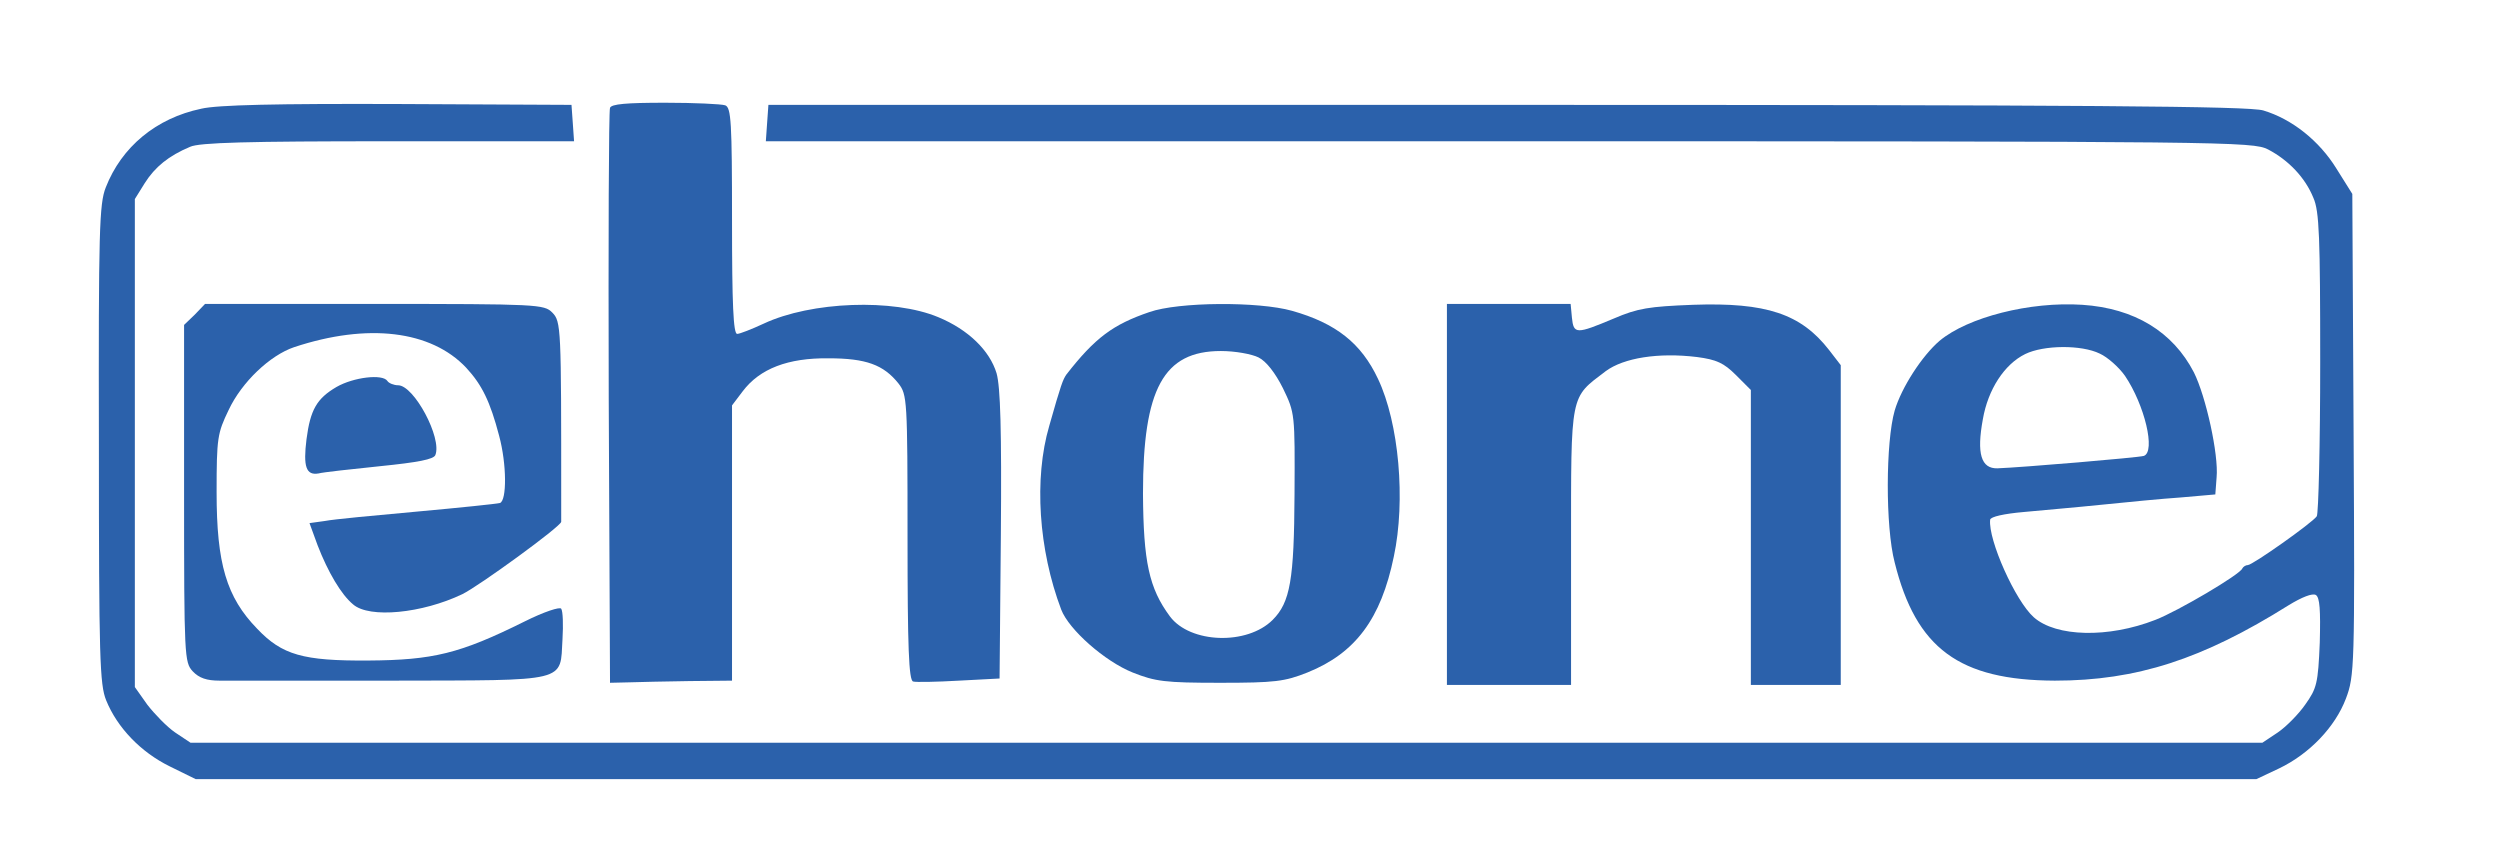
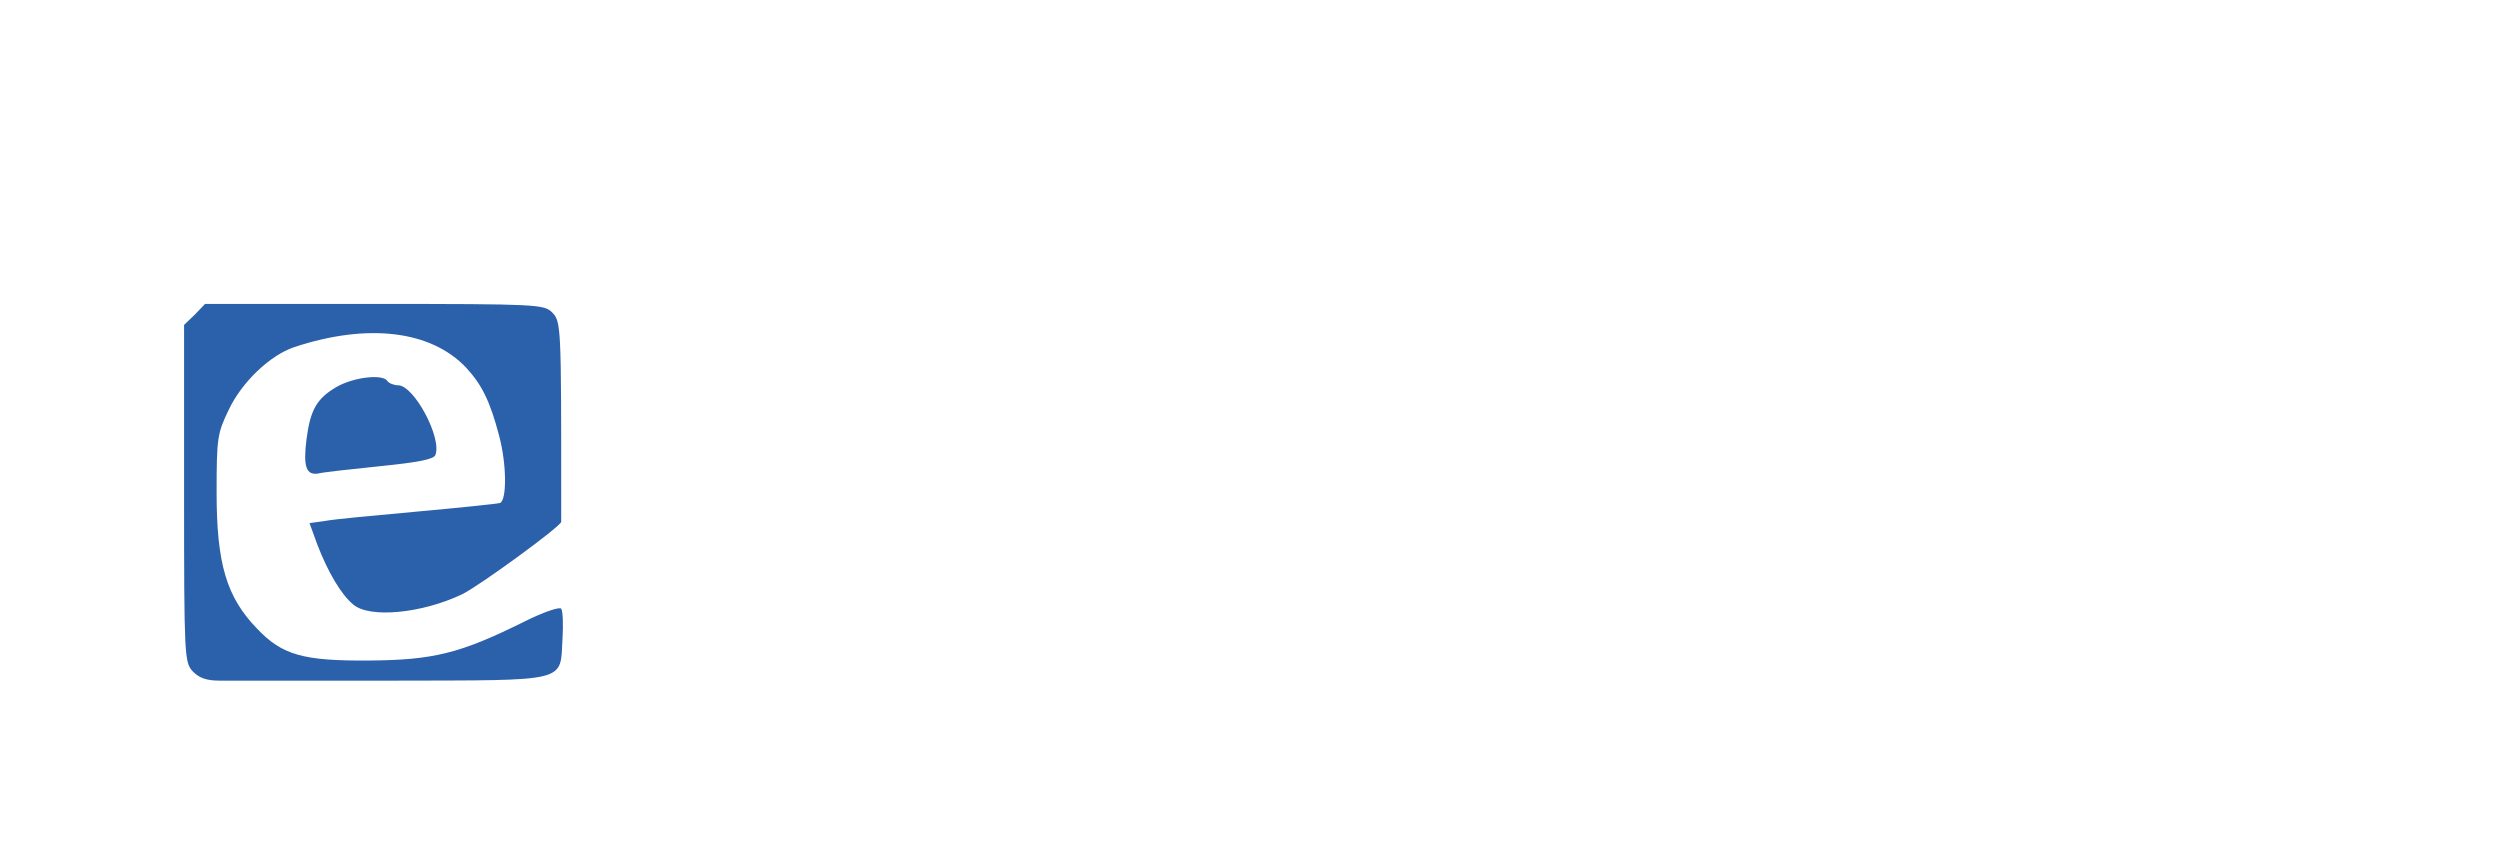
<svg xmlns="http://www.w3.org/2000/svg" version="1.0" width="584pt" height="201pt" viewBox="0 0 584 201" preserveAspectRatio="xMidYMid meet">
  <g transform="translate(0,201) scale(0.1,-0.1)" fill="#2b61ab" stroke="none">
-     <path d="M470 1756 c-105 -22 -186 -89 -223 -184 -15 -38 -17 -100 -16 -600 0 -500 2 -561 17 -598 26 -64 81 -121 148 -154 l61 -30 2407 0 2407 0 53 25 c71 34 131 97 156 163 20 53 21 73 18 617 l-3 562 -37 59 c-40 65 -104 116 -171 136 -33 10 -405 13 -1767 13 l-1725 0 -3 -42 -3 -43 1736 0 c1688 0 1737 -1 1773 -19 48 -25 87 -66 106 -113 14 -31 16 -93 16 -385 0 -191 -4 -353 -8 -359 -10 -15 -150 -114 -161 -114 -5 0 -11 -4 -13 -8 -5 -14 -151 -100 -203 -120 -110 -43 -232 -40 -284 6 -43 38 -107 181 -102 228 1 7 33 14 79 18 42 4 124 11 182 17 58 6 141 14 185 17 l80 7 3 40 c5 53 -25 189 -53 245 -49 95 -139 150 -261 158 -122 8 -267 -29 -333 -84 -41 -35 -89 -109 -105 -163 -21 -73 -22 -271 0 -355 50 -201 151 -275 374 -276 191 0 345 50 546 176 31 19 56 29 64 24 9 -6 11 -35 9 -111 -4 -96 -7 -107 -34 -145 -16 -23 -45 -52 -64 -65 l-36 -24 -2420 0 -2420 0 -36 24 c-19 13 -48 43 -65 65 l-29 41 0 570 0 570 23 37 c24 38 56 64 106 85 21 10 136 13 463 13 l434 0 -3 43 -3 42 -405 2 c-283 1 -422 -2 -460 -11z m4435 -572 c18 -8 45 -32 59 -52 46 -68 72 -177 44 -187 -13 -4 -286 -27 -342 -29 -38 -1 -49 34 -34 115 12 69 50 128 99 152 43 21 131 22 174 1z" />
-     <path d="M1425 1758 c-3 -7 -4 -312 -3 -678 l3 -665 43 1 c23 1 87 2 142 3 l100 1 0 322 0 321 25 33 c40 53 106 78 200 77 88 0 129 -15 164 -59 20 -26 21 -37 21 -359 0 -258 3 -334 13 -337 6 -2 55 -1 107 2 l95 5 3 335 c2 245 -1 346 -10 378 -16 53 -66 102 -136 131 -105 44 -297 37 -408 -15 -28 -13 -56 -24 -62 -24 -9 0 -12 71 -12 264 0 231 -2 265 -16 270 -9 3 -72 6 -140 6 -91 0 -126 -3 -129 -12z" />
    <path d="M455 1275 l-25 -24 0 -394 c0 -382 1 -394 20 -415 15 -16 33 -22 63 -22 23 0 204 0 402 0 417 1 393 -5 399 97 2 34 1 65 -3 71 -3 5 -40 -7 -86 -30 -151 -75 -213 -90 -365 -91 -152 -1 -201 13 -259 74 -72 74 -95 152 -95 319 0 127 2 138 28 192 31 66 97 128 153 147 172 57 320 39 402 -48 37 -40 56 -79 77 -159 18 -67 18 -151 2 -157 -7 -2 -94 -11 -193 -20 -99 -9 -196 -18 -216 -22 l-36 -5 19 -52 c24 -62 55 -115 83 -138 38 -33 161 -21 255 24 39 19 230 158 231 169 0 5 0 29 0 54 0 399 0 414 -21 435 -19 19 -33 20 -415 20 l-396 0 -24 -25z" />
-     <path d="M2685 1281 c-85 -29 -127 -60 -194 -146 -8 -12 -12 -21 -40 -120 -36 -123 -25 -289 28 -429 18 -47 102 -121 167 -147 53 -21 75 -24 204 -24 129 0 151 3 204 24 112 45 172 125 202 271 28 131 12 312 -37 415 -39 83 -98 130 -201 159 -78 22 -265 21 -333 -3z m255 -106 c18 -9 39 -36 57 -72 28 -58 28 -59 27 -248 -1 -199 -10 -252 -51 -293 -60 -60 -193 -55 -240 8 -49 66 -62 128 -63 287 0 245 48 333 182 333 33 0 72 -7 88 -15z" />
-     <path d="M3380 855 l0 -445 145 0 145 0 0 321 c0 365 -3 348 81 412 42 31 123 44 213 33 46 -6 63 -14 91 -42 l35 -35 0 -344 0 -345 105 0 105 0 0 373 0 374 -27 35 c-66 85 -147 112 -318 106 -103 -4 -129 -8 -185 -32 -88 -37 -94 -37 -98 2 l-3 32 -145 0 -144 0 0 -445z" />
    <path d="M786 1106 c-46 -27 -61 -53 -70 -122 -8 -64 -1 -85 28 -80 11 3 77 10 144 17 89 9 125 16 129 26 16 40 -50 163 -87 163 -10 0 -22 5 -25 10 -11 17 -79 9 -119 -14z" />
  </g>
</svg>